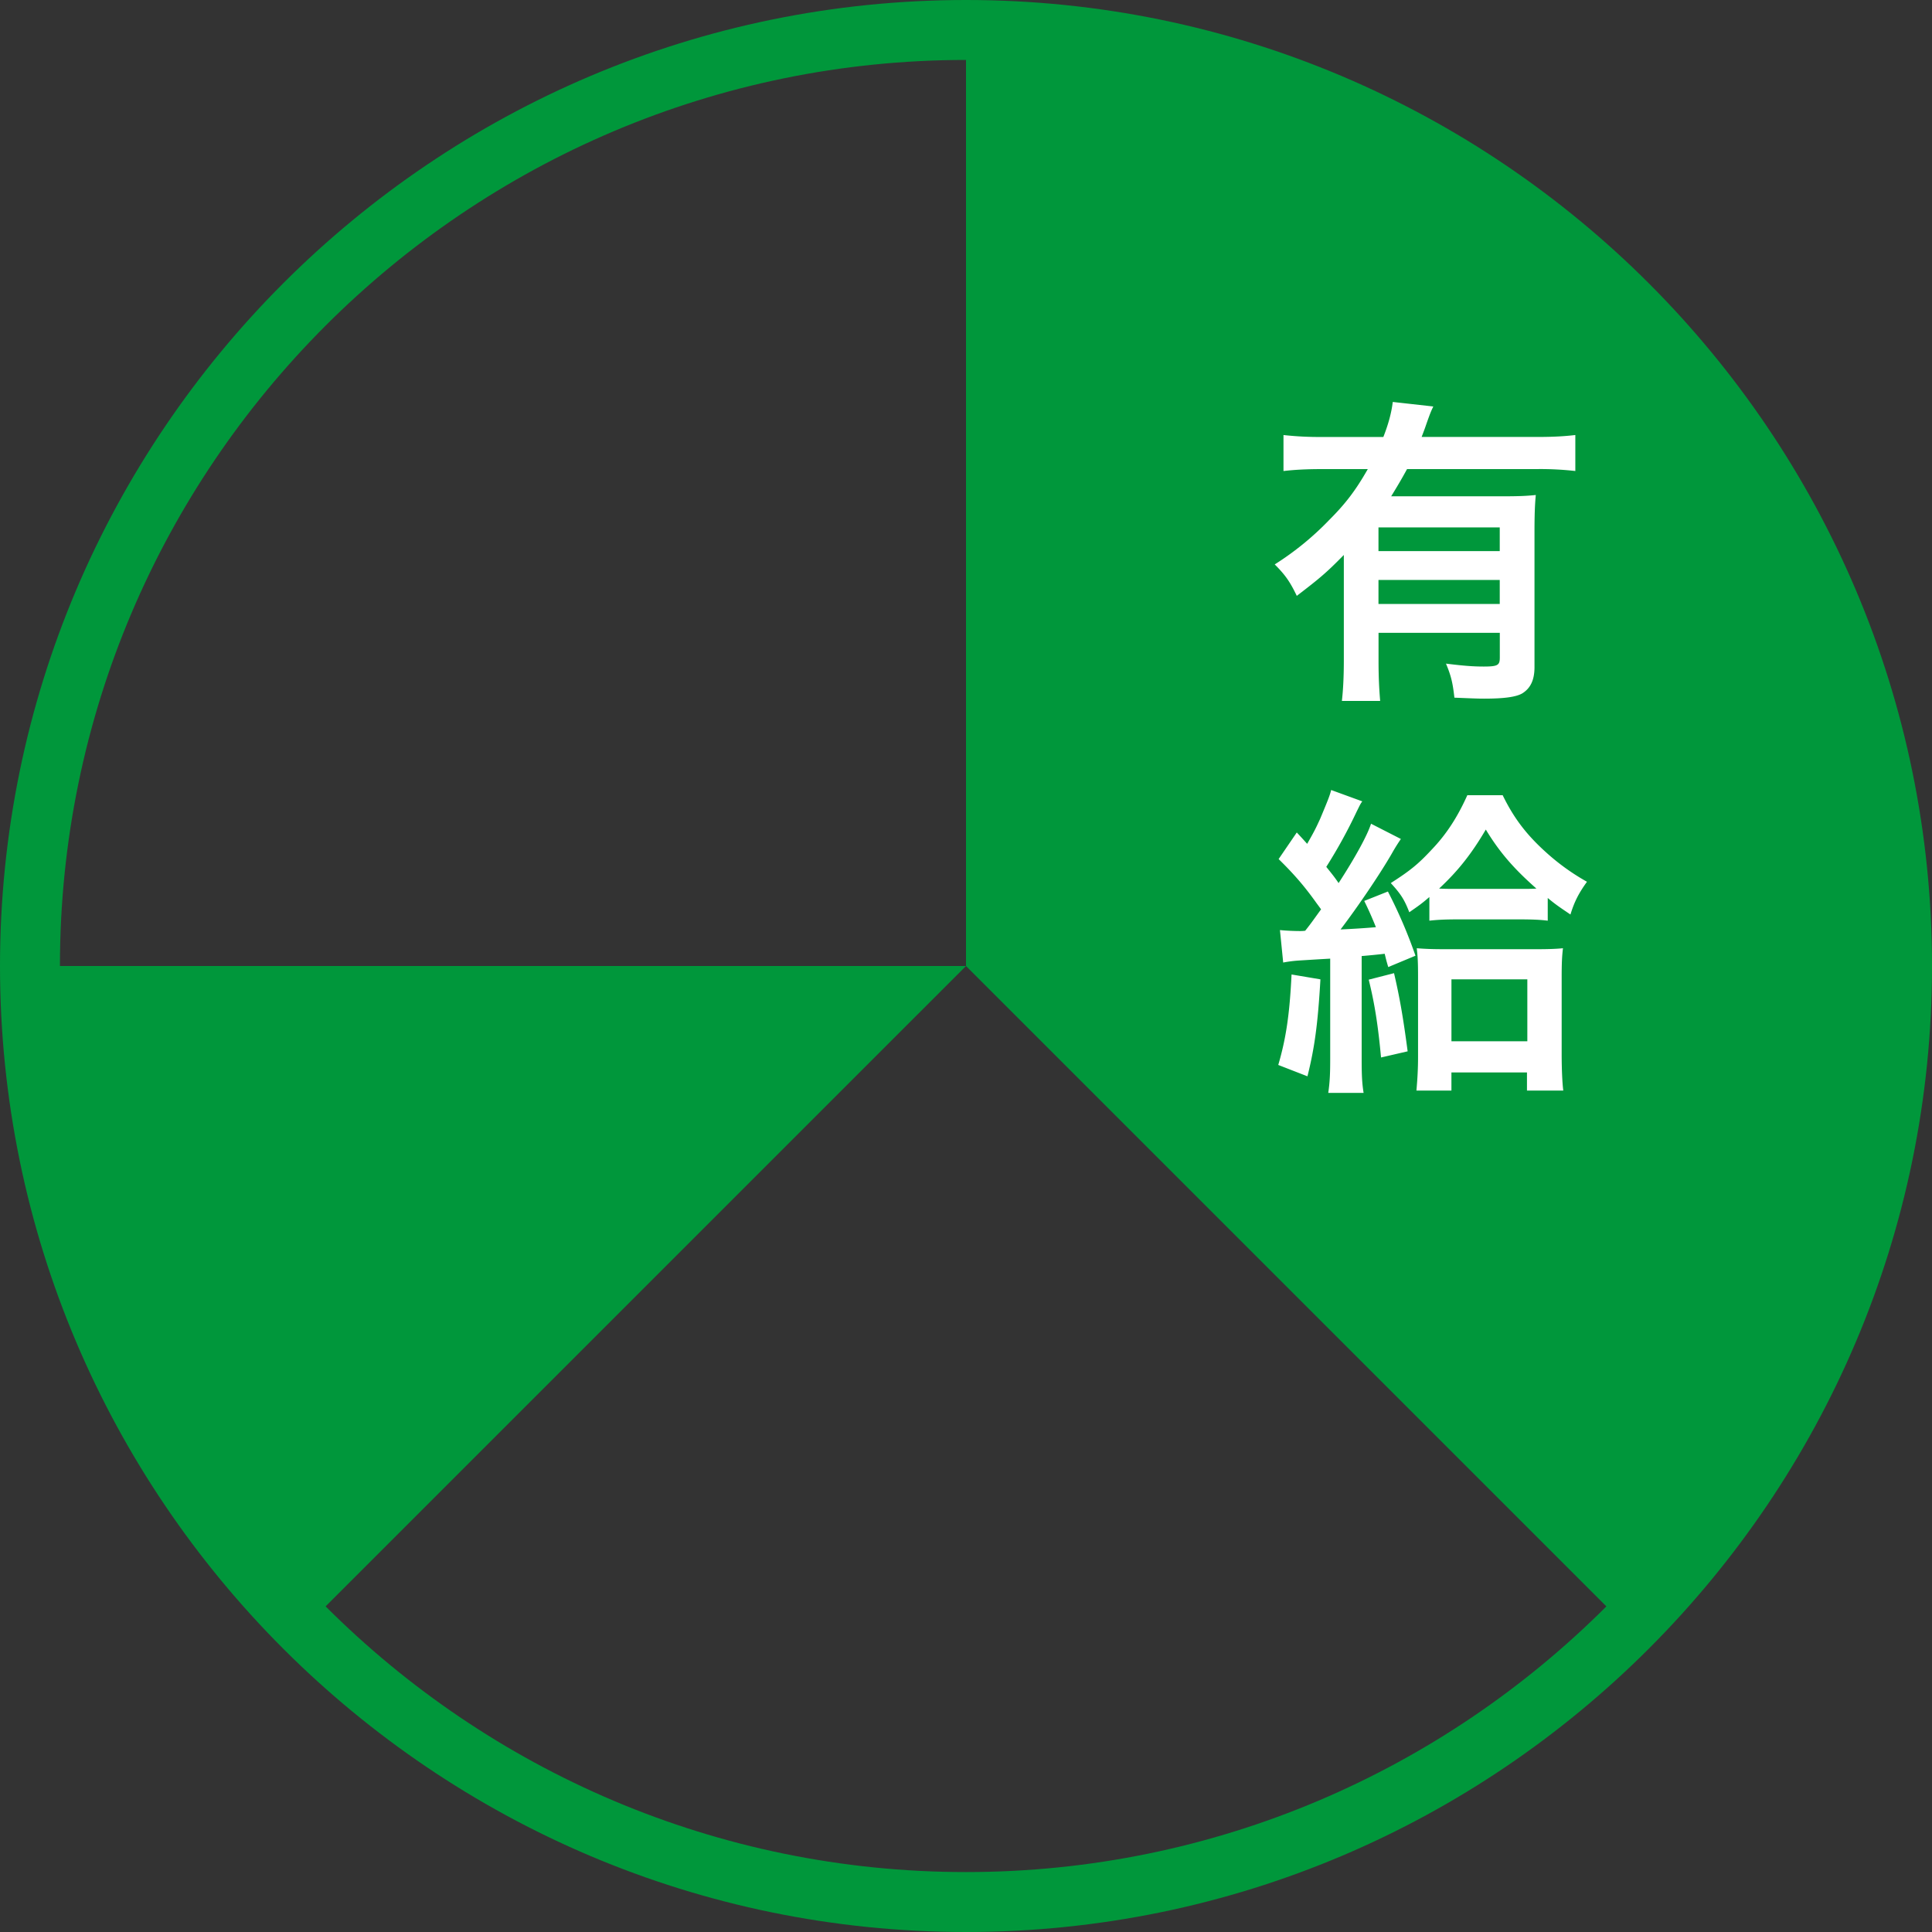
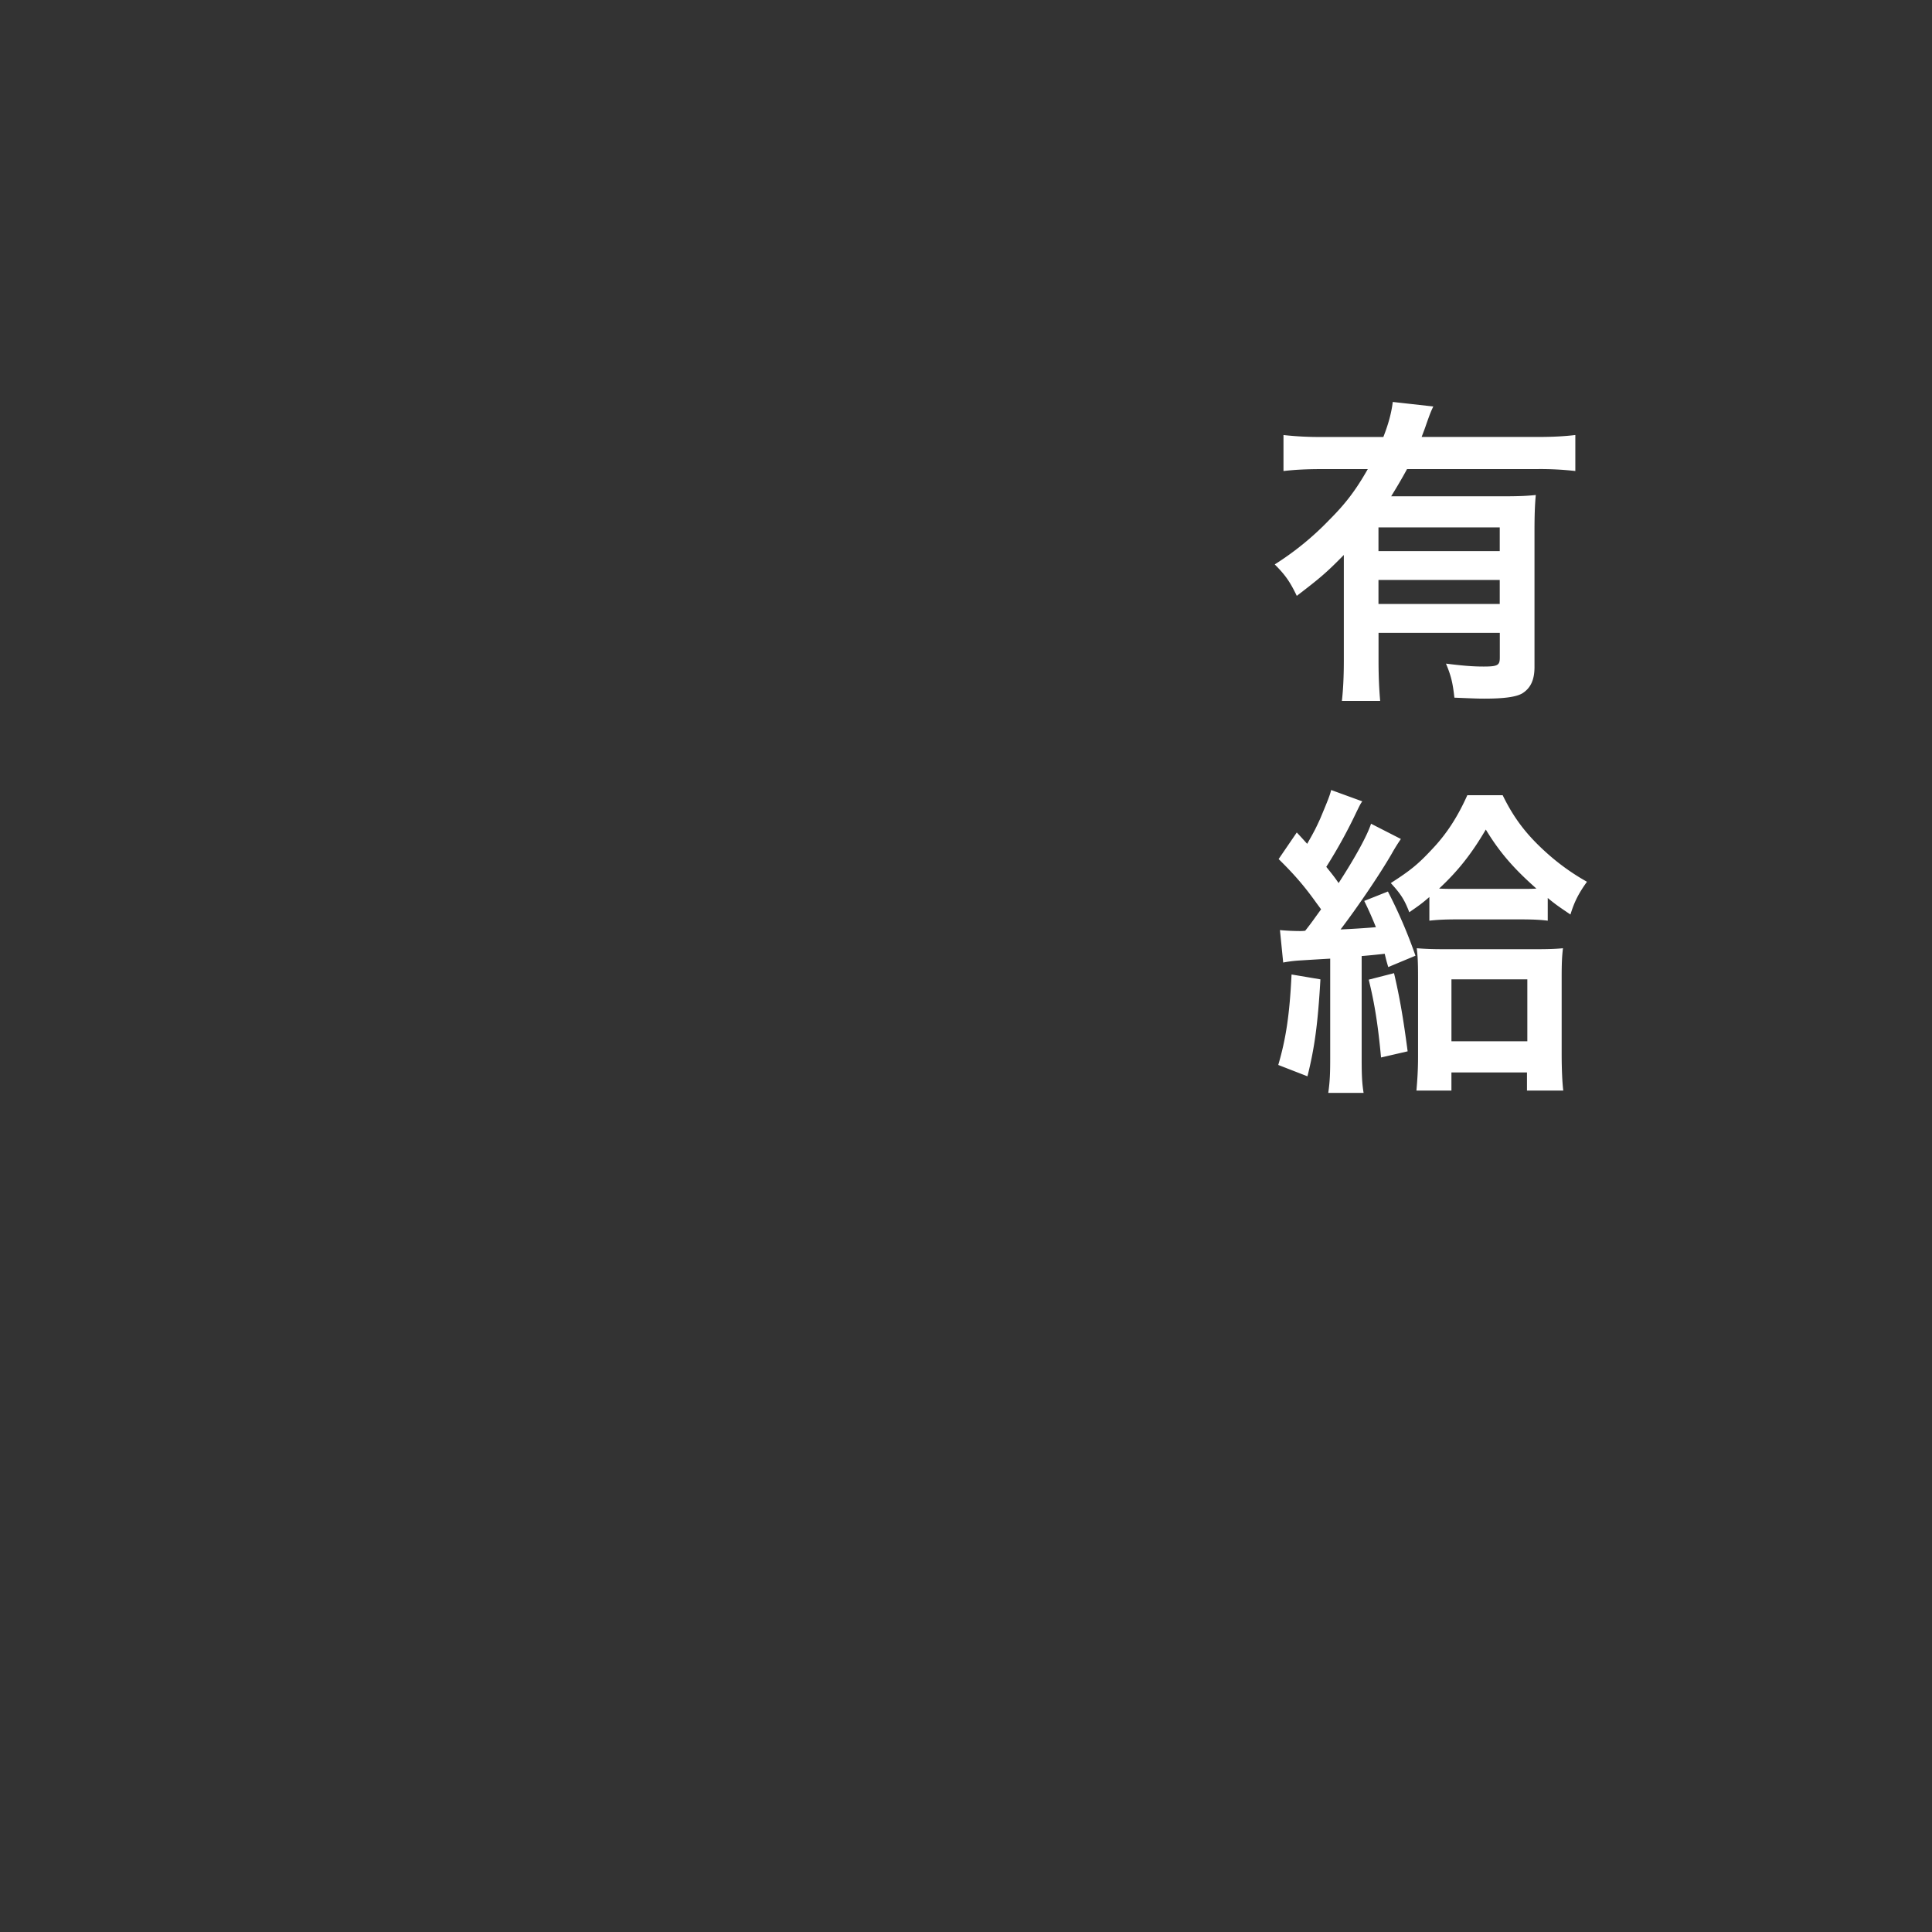
<svg xmlns="http://www.w3.org/2000/svg" id="b" width="91.733" height="91.733" viewBox="0 0 91.733 91.733">
  <rect x="0" y="0" width="91.733" height="91.733" fill="#333333" stroke="none" />
  <defs>
    <style>.d{fill:#fff}.e{fill:#00973b}</style>
  </defs>
  <g id="c">
-     <path class="e" d="M77.293 14.44C69.25 6.397 58.139 1.423 45.867 1.423v44.444l31.426 31.426C85.336 69.25 90.31 58.139 90.31 45.867s-4.974-23.384-13.017-31.426zM1.423 45.866c0 12.273 4.975 23.384 13.017 31.426l31.427-31.426H1.423z" />
-     <path class="e" d="M45.867 91.733C20.576 91.733 0 71.157 0 45.866S20.576 0 45.867 0s45.867 20.575 45.867 45.866-20.576 45.867-45.867 45.867zm0-88.887c-23.722 0-43.021 19.299-43.021 43.02s19.299 43.021 43.021 43.021 43.021-19.299 43.021-43.021-19.3-43.02-43.021-43.02z" />
    <path class="d" d="M63.804 26.352c-.816.832-1.124 1.093-2.232 1.94-.323-.677-.554-1-1.047-1.493a13.816 13.816 0 002.586-2.109c.786-.785 1.263-1.417 1.833-2.417h-2.171c-.754 0-1.309.031-1.832.092v-1.709a15.42 15.42 0 001.847.092h2.895c.247-.631.385-1.155.447-1.663l1.924.215c-.108.231-.139.292-.339.862-.062.185-.092.262-.215.585h5.497c.754 0 1.293-.031 1.801-.092v1.709a14.771 14.771 0 00-1.801-.092h-6.189c-.277.508-.462.816-.754 1.293h5.266c.77 0 1.154-.015 1.601-.062-.046.478-.062.97-.062 1.755v6.42c0 .601-.185 1.001-.585 1.247-.293.169-.862.247-1.802.247-.354 0-.646-.016-1.416-.046-.077-.693-.154-1.031-.4-1.617.862.108 1.309.139 1.786.139.678 0 .77-.062.77-.431v-1.17h-5.758v1.309c0 .832.031 1.37.077 1.924h-1.817c.062-.554.092-1.154.092-1.939v-4.989zm7.405-1.309h-5.758v1.124h5.758v-1.124zm-5.758 2.494v1.14h5.758v-1.14h-5.758zM62.695 46.5c-.123 2.125-.277 3.249-.616 4.604l-1.386-.539c.37-1.263.539-2.402.631-4.296l1.37.231zm-1.924-2.339c.323.031.662.046.955.046.062 0 .138 0 .246-.015.308-.385.416-.555.754-1.016q-.077-.108-.215-.293c-.57-.8-1.062-1.37-1.801-2.094l.862-1.262q.247.262.493.539c.37-.646.416-.754.616-1.186.354-.847.462-1.108.523-1.37l1.478.539c-.093.123-.139.231-.262.477a23.925 23.925 0 01-1.447 2.633c.308.385.385.477.585.77.8-1.232 1.37-2.279 1.54-2.818l1.417.724a9.103 9.103 0 00-.431.693c-.539.939-1.601 2.51-2.433 3.603a40.665 40.665 0 001.678-.107 16.407 16.407 0 00-.554-1.247l1.124-.447a23.033 23.033 0 011.309 3.048l-1.293.539c-.092-.308-.092-.323-.169-.631q-.539.062-1.093.108v4.88c0 .754.015 1.14.092 1.617h-1.678c.077-.539.092-.924.092-1.632v-4.742q-.554.031-1.524.092a6.056 6.056 0 00-.708.093l-.154-1.54zm5.419 2.047c.262 1.124.431 2.079.646 3.71l-1.263.292c-.138-1.478-.292-2.509-.585-3.695l1.201-.308zm1.679-3.618c-.354.308-.508.416-.955.724-.231-.6-.4-.862-.878-1.385.939-.601 1.309-.909 1.94-1.586.708-.739 1.232-1.555 1.694-2.586h1.678c.539 1.108 1.155 1.909 2.125 2.771a10.58 10.58 0 001.878 1.339c-.4.554-.601.955-.785 1.555-.523-.354-.708-.477-1.078-.785v1.078c-.37-.046-.724-.062-1.386-.062h-2.849c-.616 0-.985.016-1.385.062v-1.124zm1.047 9.192h-1.663c.046-.524.077-1.017.077-1.586v-3.772c0-.77-.016-1.001-.062-1.401.385.031.724.046 1.324.046h4.357c.601 0 .97-.016 1.262-.046-.046.385-.062.693-.062 1.386v3.618c0 .754.031 1.401.077 1.755h-1.724v-.862h-3.587v.862zm3.325-9.577c.354 0 .524 0 .708-.015-1.062-.939-1.74-1.709-2.402-2.802-.677 1.155-1.324 1.971-2.217 2.802.277.015.431.015.8.015h3.11zm-3.325 7.236h3.603V46.5h-3.603v2.941z" />
  </g>
</svg>